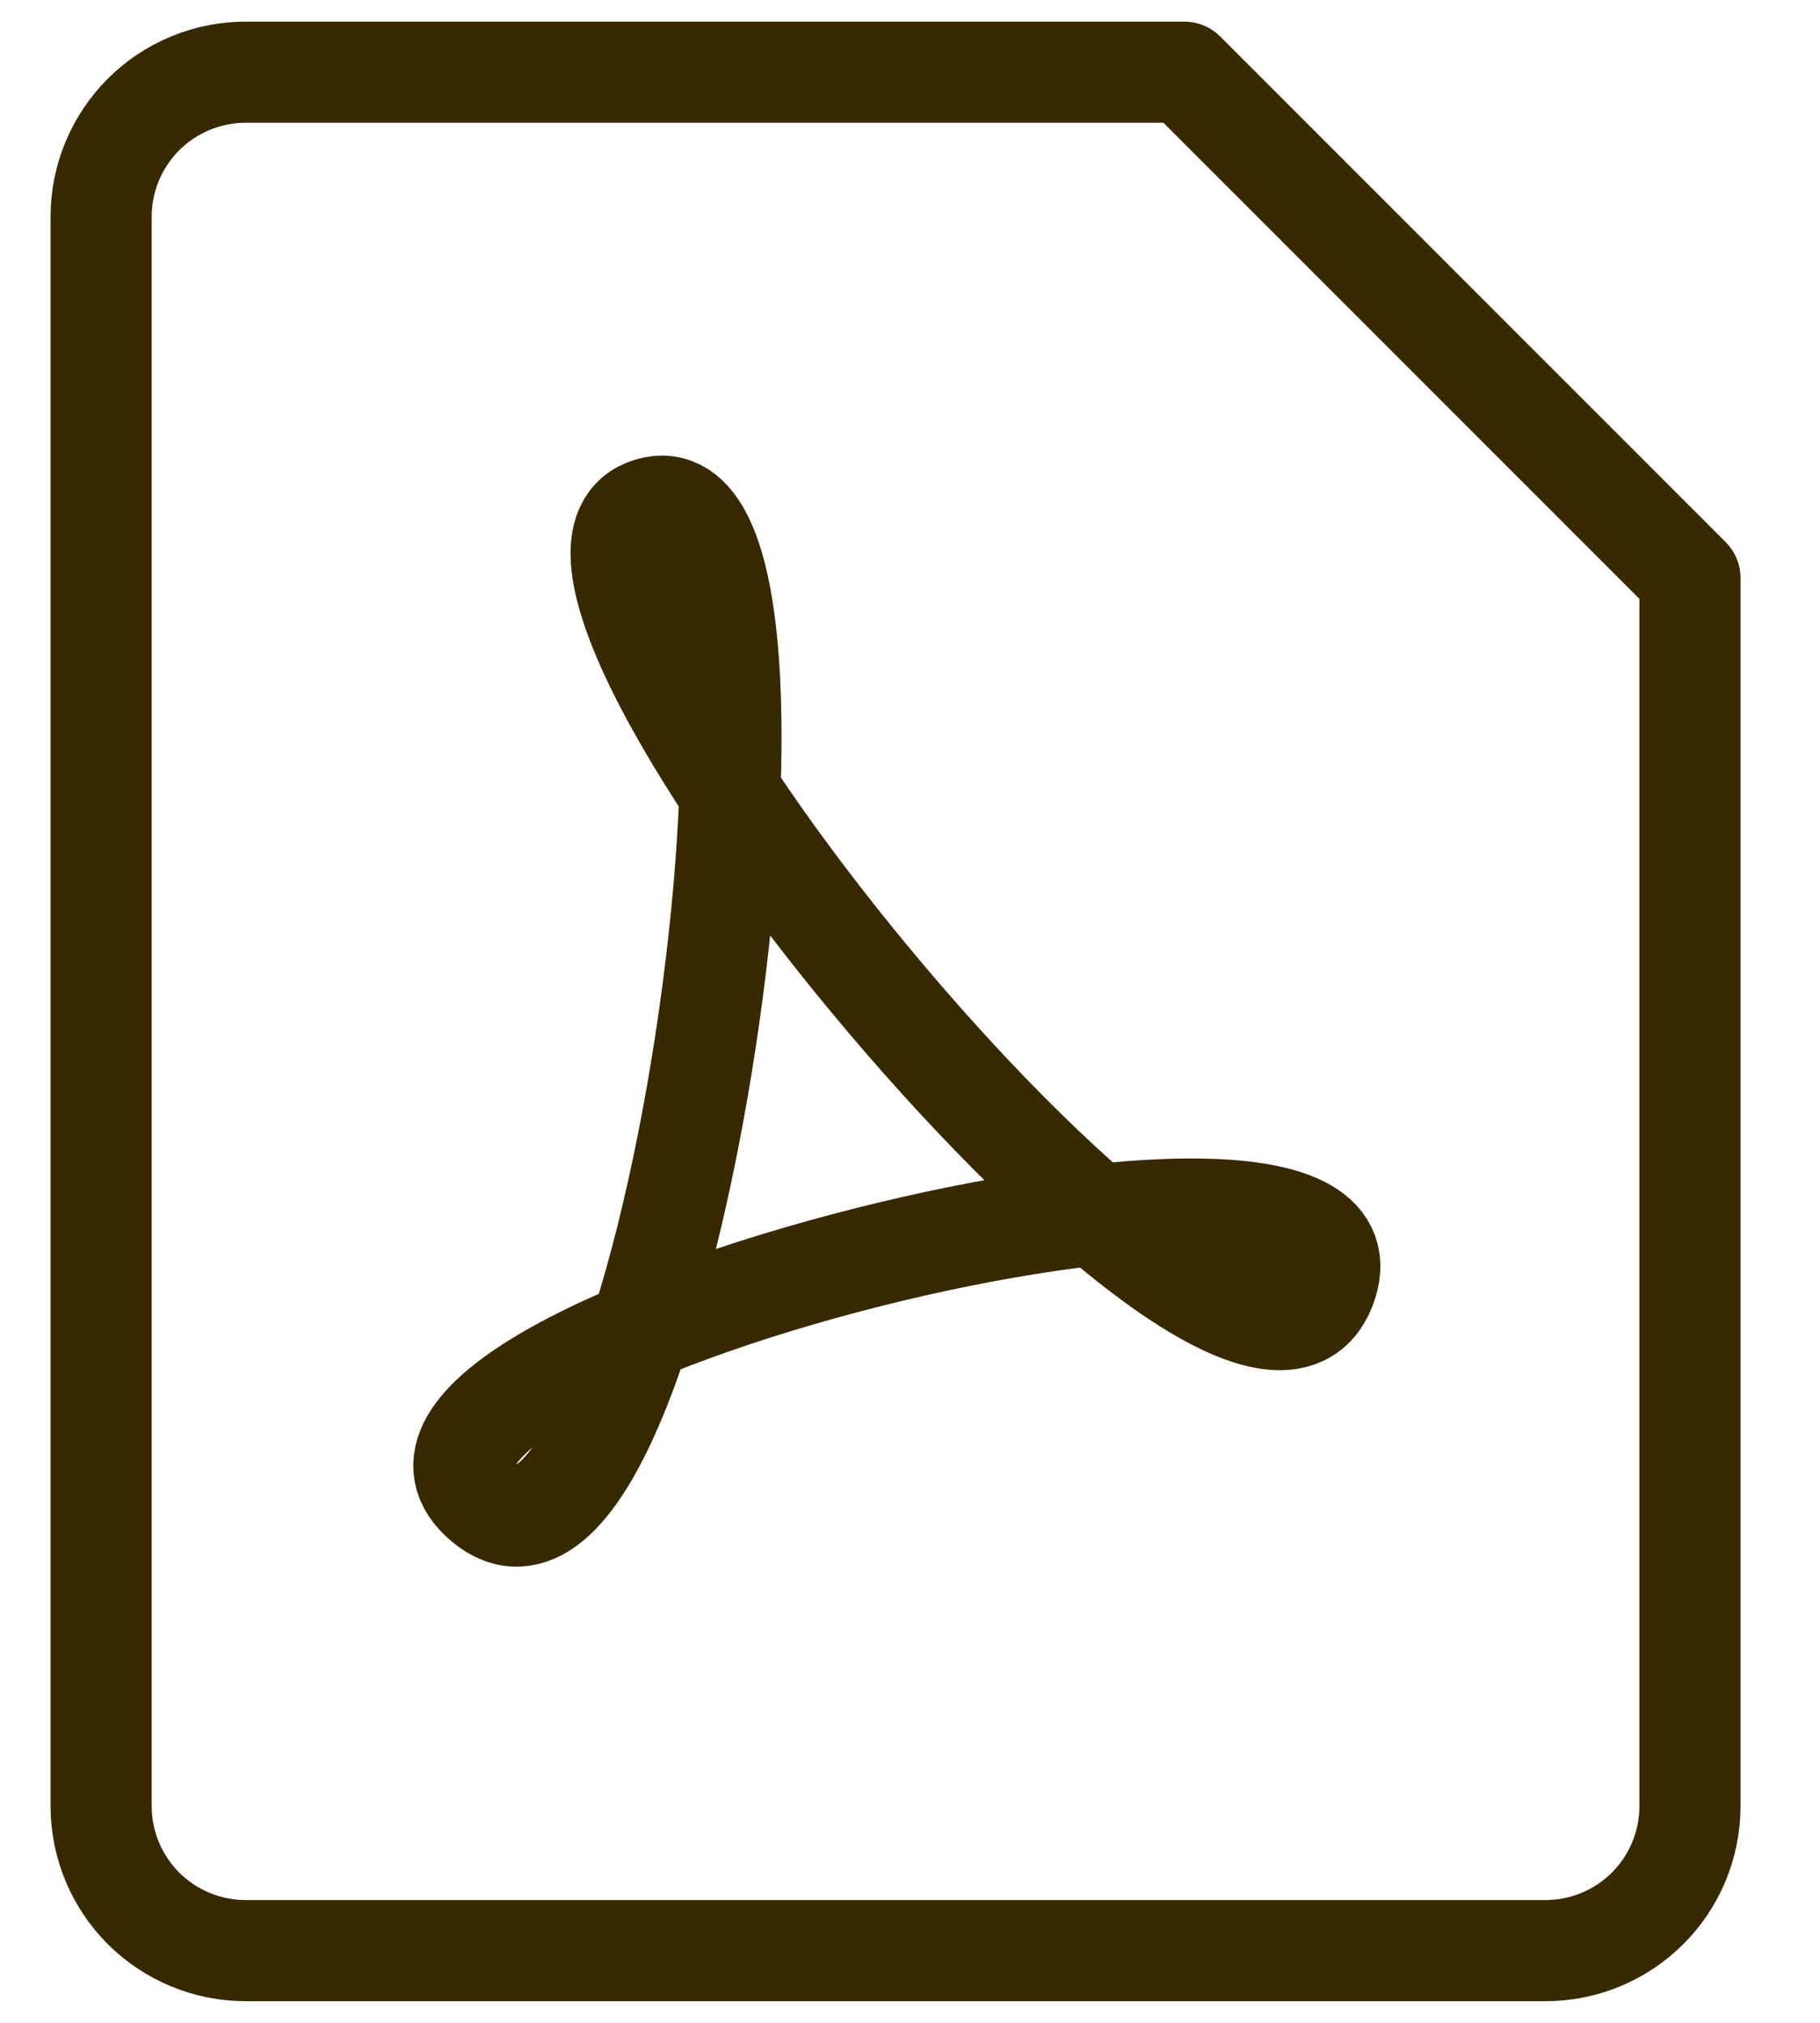
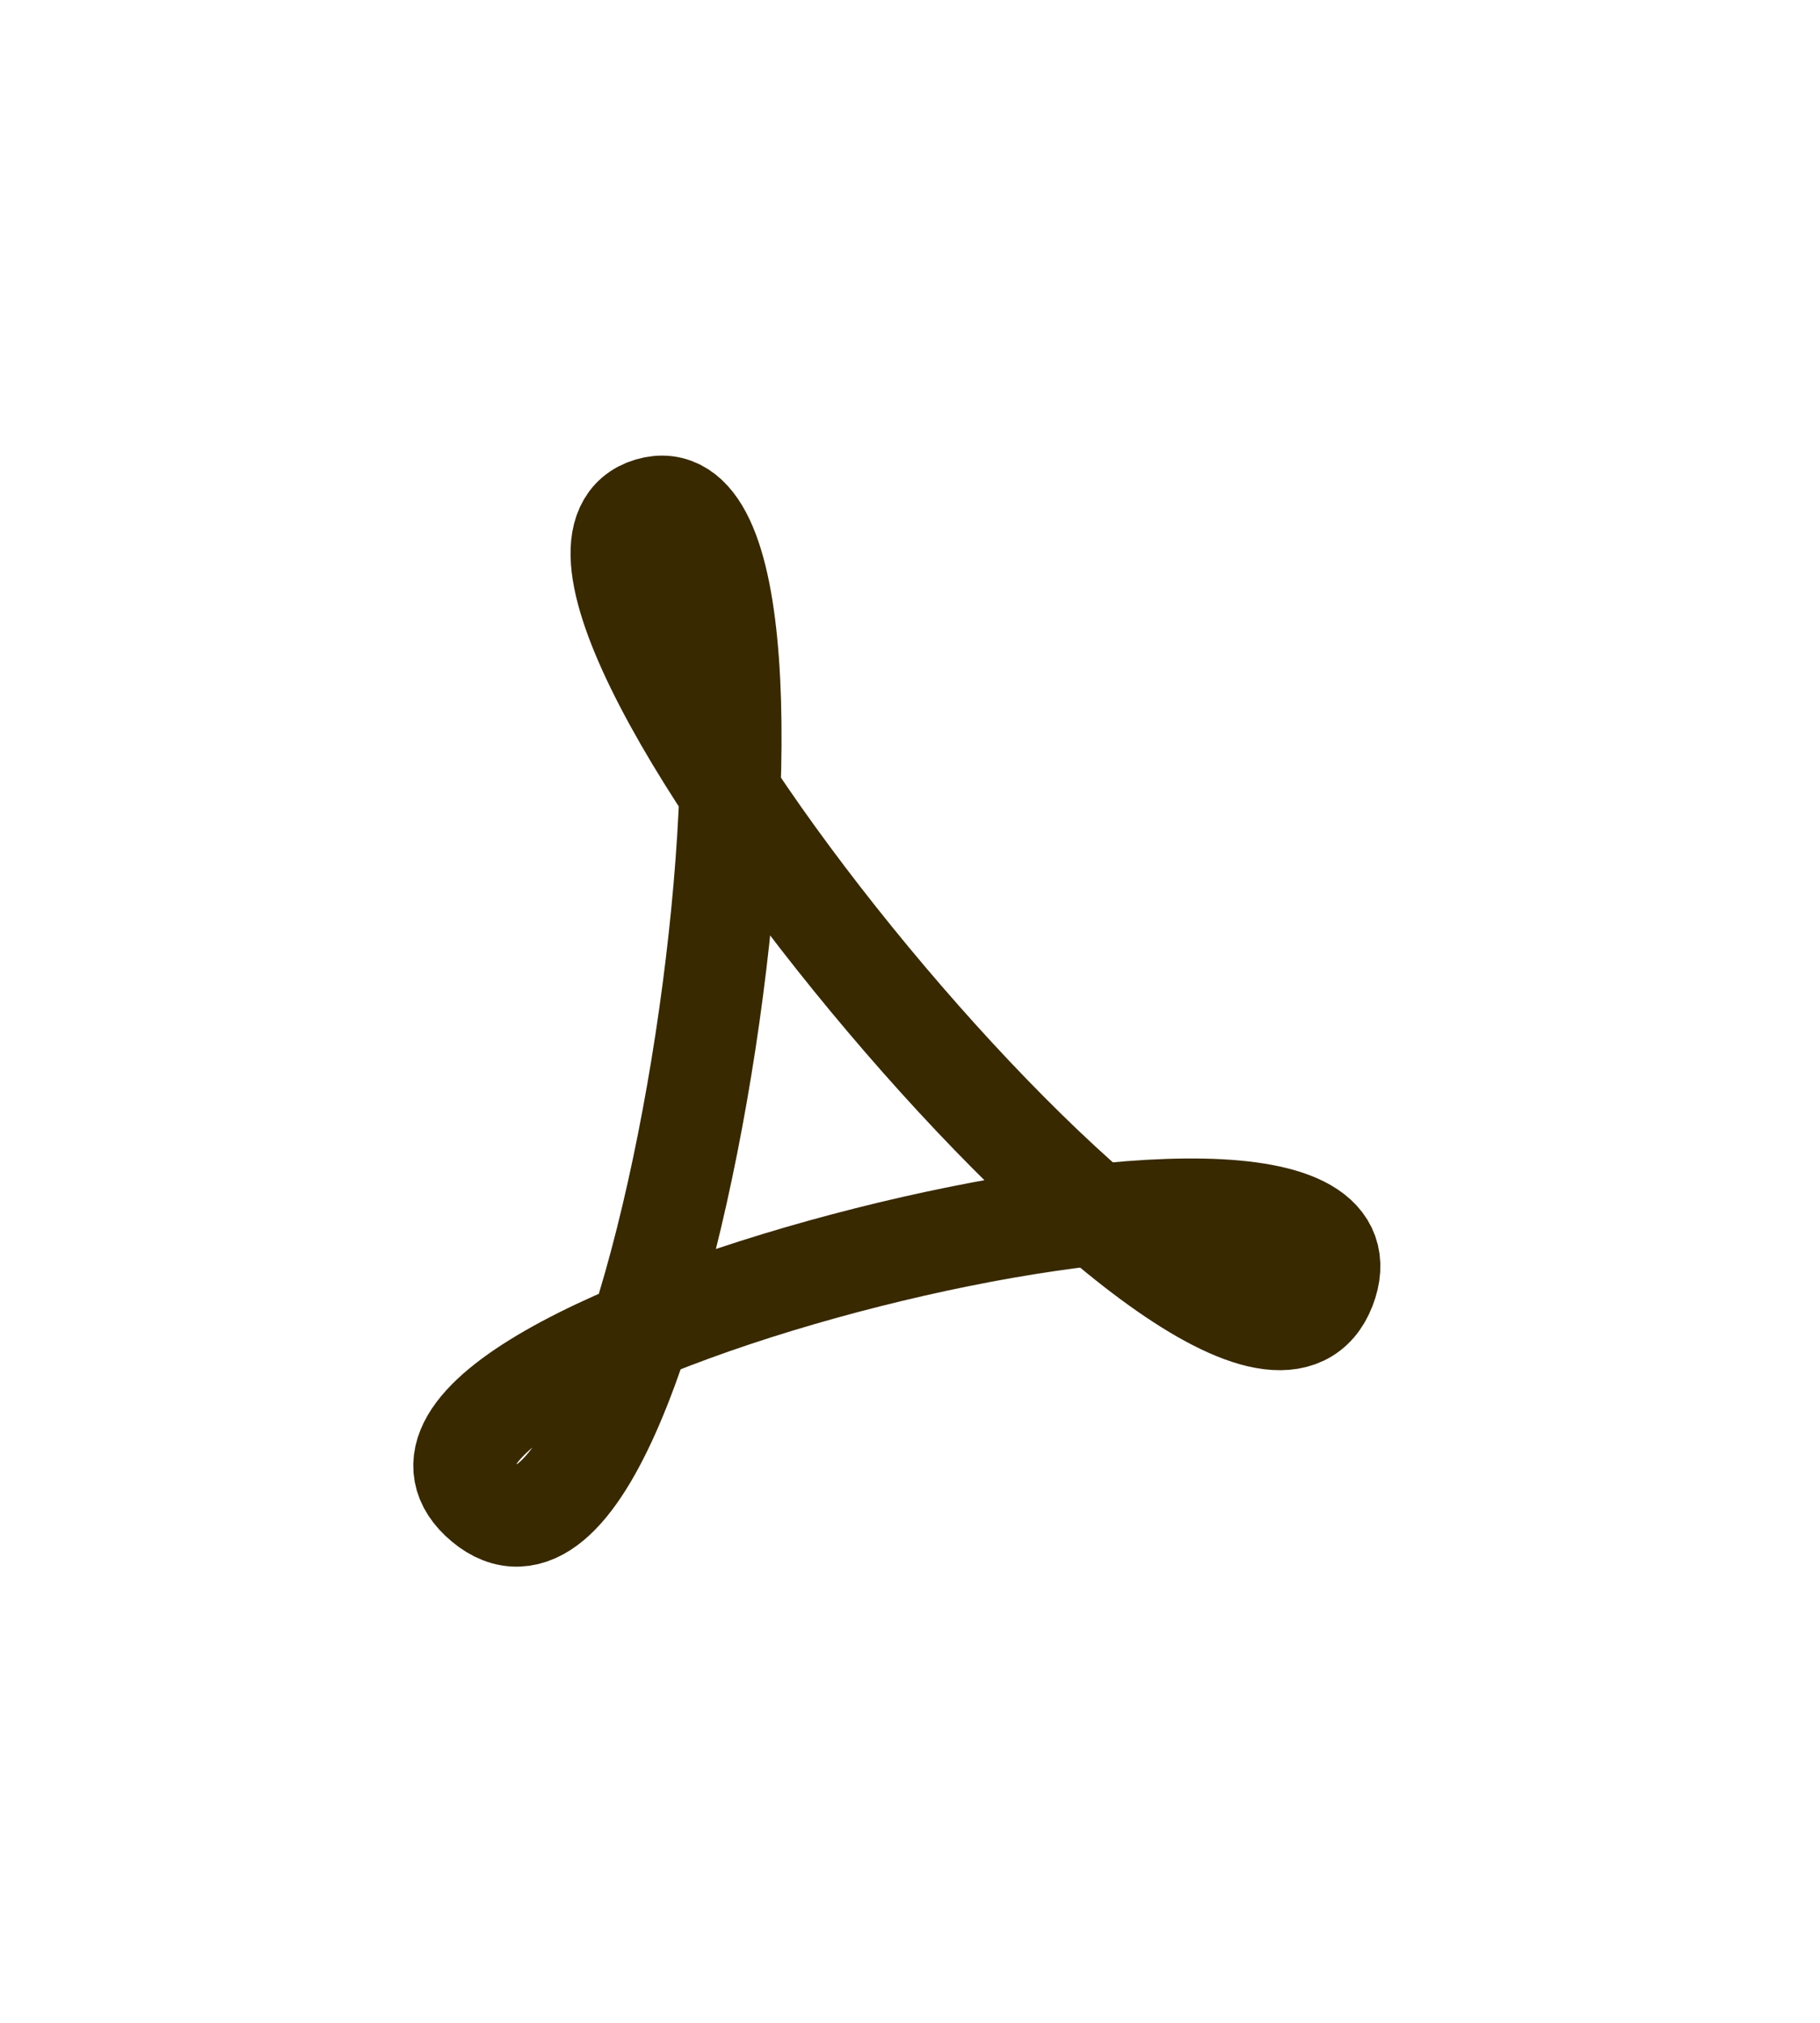
<svg xmlns="http://www.w3.org/2000/svg" width="18" height="20" viewBox="0 0 18 20" fill="none">
  <g id="convert-PDF-2--essential-files-folder-convert-to-PDF">
-     <path id="Vector" d="M16.714 17.857C16.714 18.236 16.564 18.599 16.296 18.867C16.028 19.135 15.665 19.286 15.286 19.286H2.429C2.05 19.286 1.686 19.135 1.418 18.867C1.151 18.599 1 18.236 1 17.857V2.143C1 1.764 1.151 1.401 1.418 1.133C1.686 0.865 2.05 0.714 2.429 0.714H11.714L16.714 5.714V17.857Z" stroke="#382900" stroke-linecap="round" stroke-linejoin="round" />
    <path id="Vector 1238" d="M6.428 5.023C4.58 5.571 12.286 14.857 13.108 12.732C13.93 10.607 2.986 13.347 4.788 14.857C6.59 16.368 8.276 4.476 6.428 5.023Z" stroke="#382900" stroke-linecap="round" stroke-linejoin="round" />
  </g>
</svg>